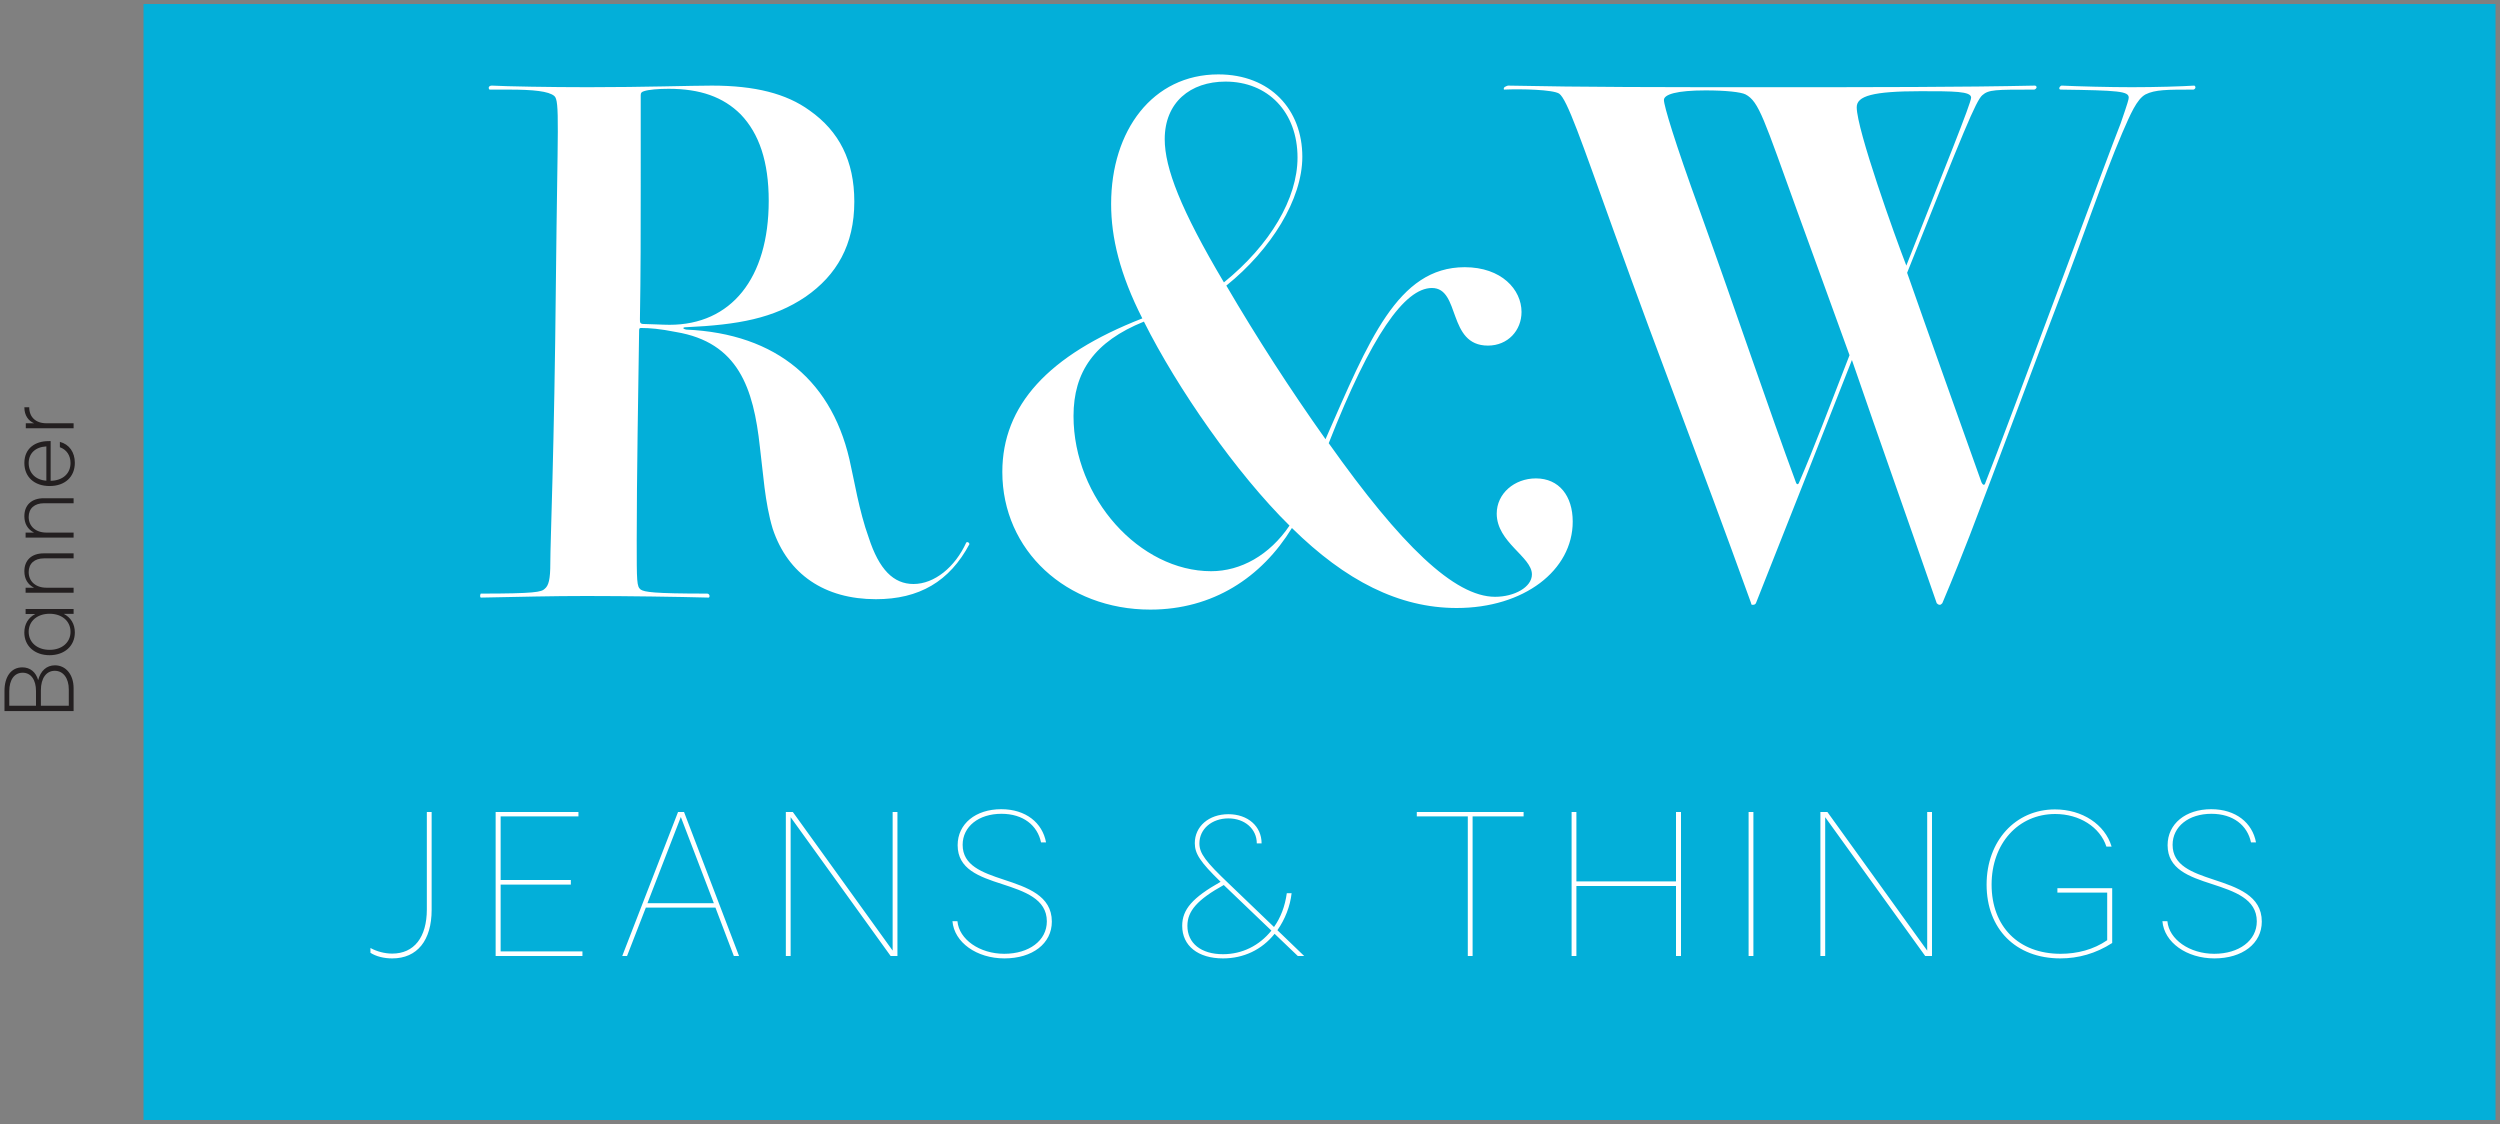
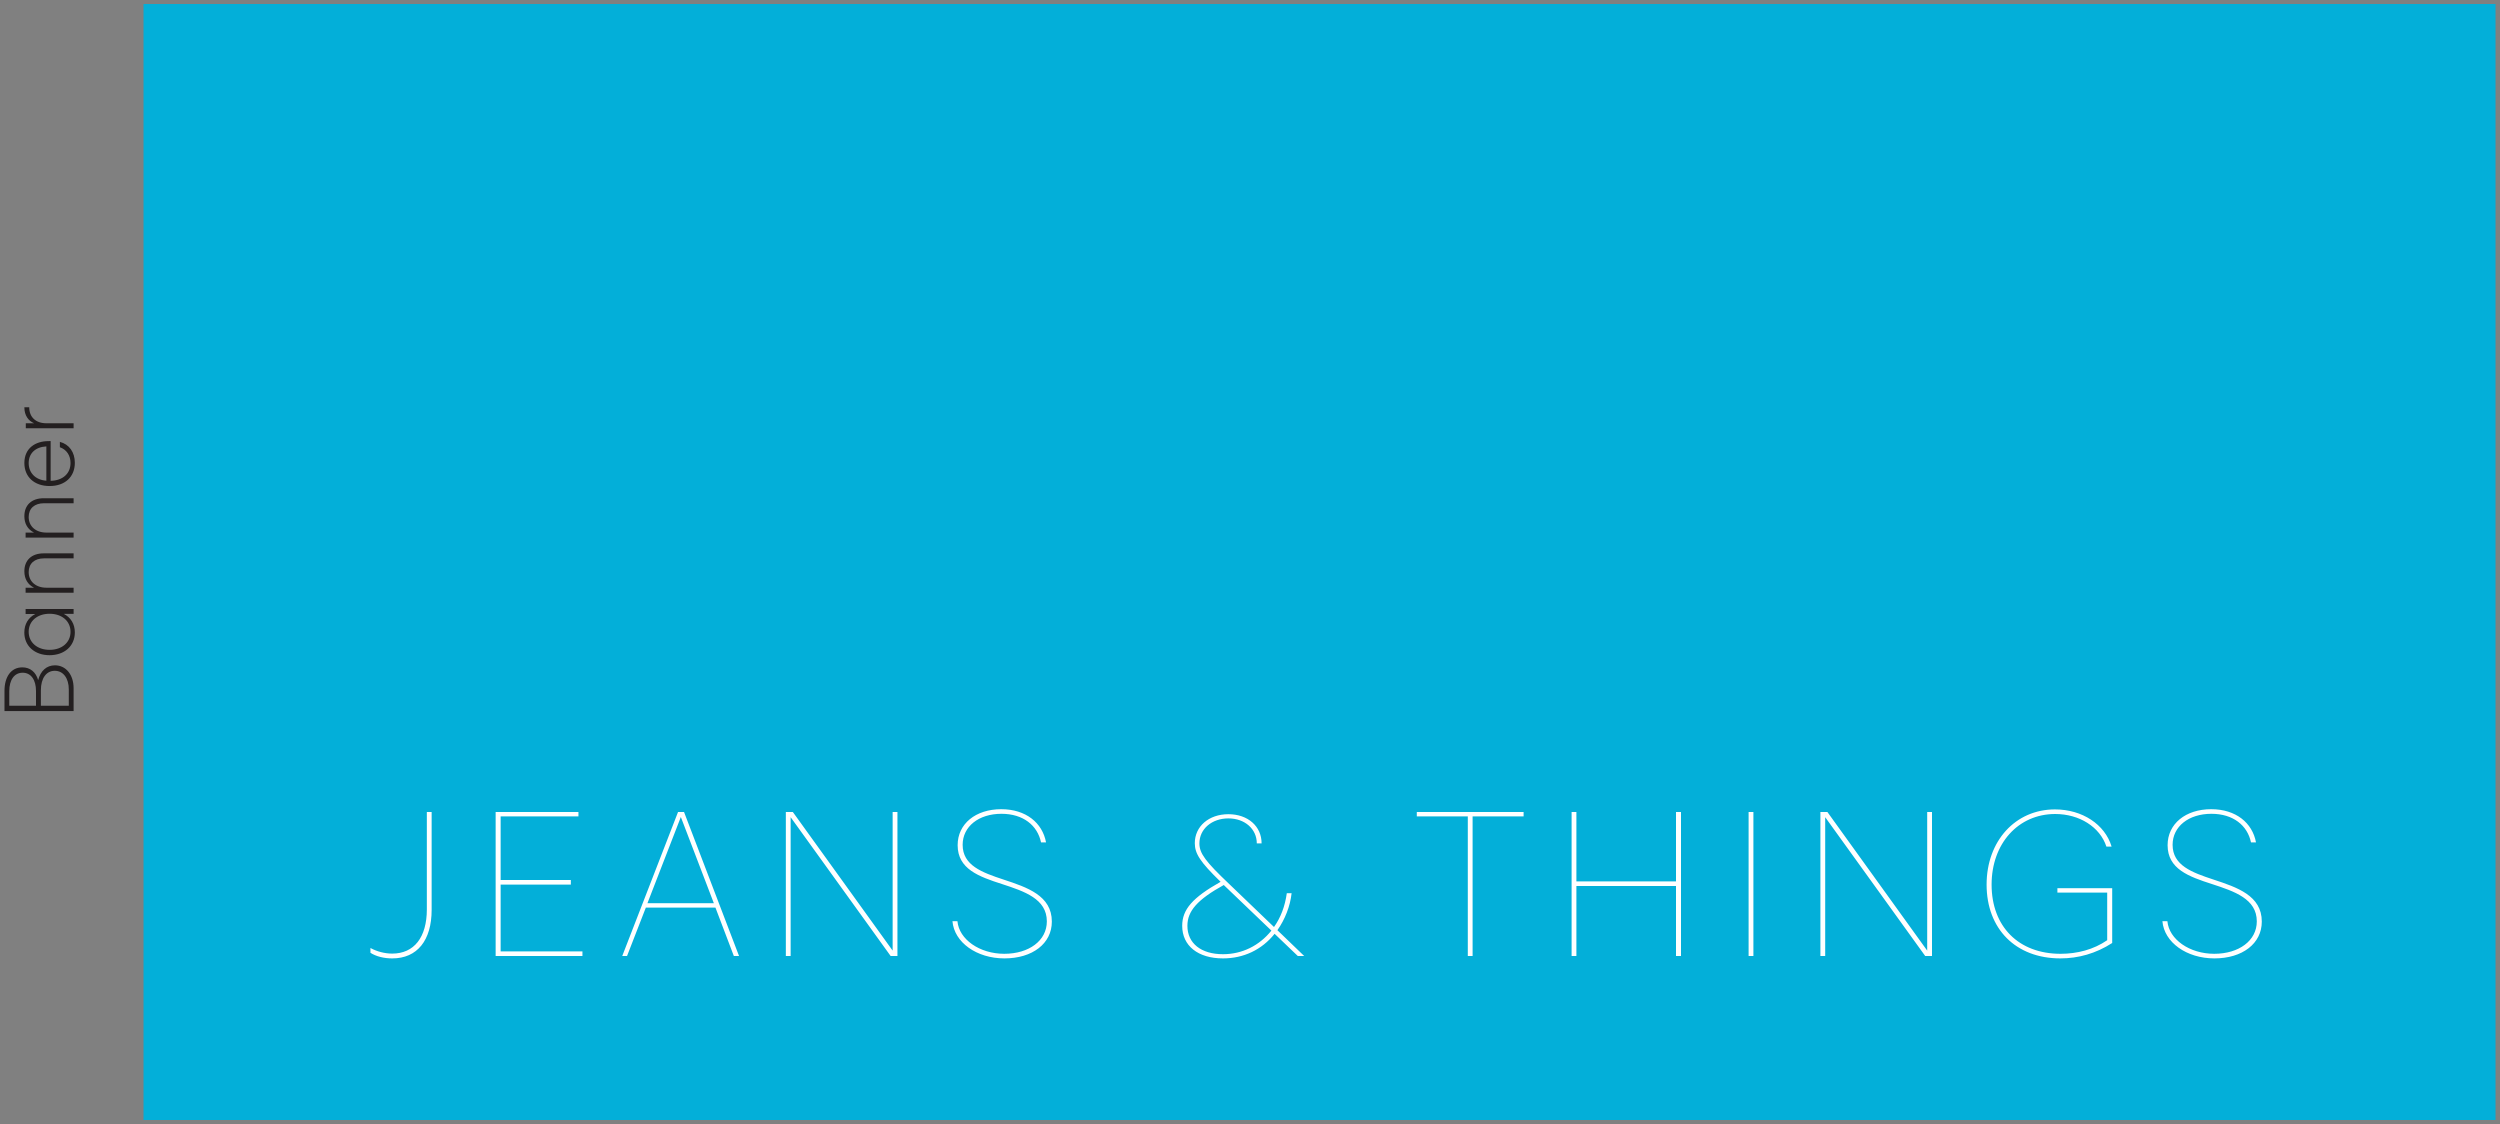
<svg xmlns="http://www.w3.org/2000/svg" xmlns:xlink="http://www.w3.org/1999/xlink" version="1.1" id="Layer_1" x="0px" y="0px" viewBox="0 0 625 281" style="enable-background:new 0 0 625 281;" xml:space="preserve">
  <rect x="0" y="0" width="625" height="281" fill="#808080" stroke="none" />
  <style type="text/css">
	.st0{fill:#03AFD9;}
	.st1{clip-path:url(#SVGID_2_);fill:#FFFFFF;}
	.st2{clip-path:url(#SVGID_2_);fill:#231F20;}
	.st3{clip-path:url(#SVGID_4_);fill:#FFFFFF;}
	.st4{clip-path:url(#SVGID_4_);fill:#231F20;}
	.st5{clip-path:url(#SVGID_6_);fill:#FFFFFF;}
	.st6{clip-path:url(#SVGID_6_);fill:#231F20;}
	.st7{clip-path:url(#SVGID_8_);fill:#FFFFFF;}
	.st8{clip-path:url(#SVGID_8_);fill:#231F20;}
	.st9{clip-path:url(#SVGID_10_);fill:#FFFFFF;}
	.st10{clip-path:url(#SVGID_10_);fill:#231F20;}
</style>
  <rect x="35.88" y="1" class="st0" width="588" height="279" />
  <g>
    <defs>
      <rect id="SVGID_5_" x="1.12" y="1" width="622.76" height="279" />
    </defs>
    <clipPath id="SVGID_2_">
      <use xlink:href="#SVGID_5_" style="overflow:visible;" />
    </clipPath>
    <path class="st1" d="M540.6,230.3c0.45,5.3,6.05,9.3,13,9.3c7,0,11.85-3.7,11.85-9.2c0-6.5-6.15-8.55-12.05-10.5   c-5.45-1.8-10.25-3.55-10.25-8.7c0-4.55,4-7.75,9.7-7.75c5.45,0,9,2.9,9.9,7.15H564c-0.9-4.9-5.05-8.3-11.2-8.3   c-6.4,0-10.9,3.65-10.9,9c0,5.95,5.3,7.85,11.05,9.7c5.65,1.85,11.25,3.7,11.25,9.35c0,4.8-4.45,8.1-10.65,8.1   c-6.15,0-11.3-3.6-11.7-8.15H540.6z M515.1,239.6c4.45,0,8.85-1.2,12.95-3.85v-13.7h-13.7v1.1h12.45v11.9   c-3.4,2.35-7.5,3.4-11.65,3.4c-10.55,0-17.25-6.85-17.25-17.3c0-10.25,6.65-17.65,15.9-17.65c6.05,0,11.2,3.25,12.8,8.15h1.3   c-1.65-5.55-7.35-9.3-14.15-9.3c-9.9,0-17.1,7.9-17.1,18.8C496.65,232.2,503.9,239.6,515.1,239.6 M481.3,239h1.7v-36h-1.2v34.65   L456.85,203h-1.75v36h1.2v-34.7L481.3,239z M437.15,239h1.2v-36h-1.2V239z M419,239h1.25v-36H419v17.35h-24.9V203h-1.2v36h1.2   v-17.5H419V239z M380.9,204.1V203h-26.7v1.1h12.75V239h1.2v-34.9H380.9z M317.85,232.65c-3.05,3.8-7.35,5.9-12.1,5.9   c-5.5,0-8.9-2.75-8.9-7.1c0-3.7,2.5-6.55,9.1-10.2c0.1,0.1,0.15,0.15,0.25,0.25L317.85,232.65z M322.9,223.3h-1.2   c-0.45,3.25-1.5,6.05-3.2,8.45L307.3,221c-5.9-5.6-7.45-7.65-7.45-10.15c0-3.6,3.1-6.25,7.25-6.25c4.1,0,7.1,2.65,7.1,6.25h1.2   c0-4.3-3.45-7.3-8.3-7.3c-4.9,0-8.4,3.05-8.4,7.25c0,2.6,1.35,4.7,6.45,9.65c-7,3.95-9.6,6.9-9.6,11c0,5,3.95,8.15,10.2,8.15   c5.15,0,9.7-2.15,12.9-6.15l5.8,5.55h1.6l-6.7-6.45C321.25,229.85,322.55,226.55,322.9,223.3 M238.11,230.3   c0.45,5.3,6.05,9.3,13,9.3c7,0,11.85-3.7,11.85-9.2c0-6.5-6.15-8.55-12.05-10.5c-5.45-1.8-10.25-3.55-10.25-8.7   c0-4.55,4-7.75,9.7-7.75c5.45,0,9,2.9,9.9,7.15h1.25c-0.9-4.9-5.05-8.3-11.2-8.3c-6.4,0-10.9,3.65-10.9,9   c0,5.95,5.3,7.85,11.05,9.7c5.65,1.85,11.25,3.7,11.25,9.35c0,4.8-4.45,8.1-10.65,8.1c-6.15,0-11.3-3.6-11.7-8.15H238.11z    M222.66,239h1.7v-36h-1.2v34.65L198.21,203h-1.75v36h1.2v-34.7L222.66,239z M161.86,225.8l8.35-21.55l8.25,21.55H161.86z    M155.56,239h1.2l4.7-12.1h17.4l4.6,12.1h1.3l-13.75-36h-1.5L155.56,239z M123.91,239h21.7v-1.15h-20.45v-16.7h17.55V220h-17.55   v-15.9h19.45V203h-20.7V239z M92.61,238.2c1.4,0.9,3.35,1.4,5.45,1.4c6.25,0,9.85-4.5,9.85-12.15V203h-1.2v24.35   c0,7-3.2,11.05-8.65,11.05c-1.85,0-3.8-0.5-5.45-1.4V238.2z" />
-     <path class="st1" d="M476.58,66.4c-2.8-7.2-12.4-34-12.4-39.6c0-2.8,4-4,16-4c8.2,0,12.6,0,12.6,1.6   C492.78,25.8,486.18,42,476.58,66.4 M462.38,88.8c-5.2,13.4-8.8,23-12.6,31.8c-0.2,0.6-0.6,0.6-0.8,0c-6.6-17.8-15-42.8-24-67.8   c-6.4-17.6-9-26.4-9-27.8c0-1.4,3.2-2.4,10.4-2.4c5,0,8.8,0.4,10,1c3.4,1.8,4.6,6.2,13,29.4C453.58,64.6,457.98,76.6,462.38,88.8    M437.78,150.8c0,0.4,0.2,0.4,0.4,0.4c0.2,0,0.6,0,0.8-0.4c7.4-18.6,16.2-41,24-60.8c6.8,19.8,14,40,21.2,60.8   c0.2,0.2,0.4,0.4,0.8,0.4c0.2,0,0.4-0.2,0.6-0.4c2.8-6.6,5.4-13.2,6.8-16.8c7-18.2,16.4-43.6,22.8-60.2c5-12.8,10.6-29.4,15.4-40.6   c2-4.6,3.6-8.4,5.8-9.6c2.4-1.2,5.4-1.2,12-1.2c0.6-0.2,0.6-0.8,0.2-1c-3,0.2-9.6,0.4-15.6,0.4c-5.6,0-13.4-0.2-17.6-0.4   c-0.6,0.2-0.8,1-0.2,1c14.4,0.2,17,0.4,17,2c0,0.4-0.2,1.2-2,6.4c-2.2,5.4-29,77.8-33.8,89.8c-0.2,0.8-0.6,0.8-1,0   c-6.2-17.4-13-36.4-18.6-52.4c14.2-35.6,17.2-43,18.8-44.4s3.2-1.4,13-1.4c0.6-0.2,0.8-0.8,0.2-1c-18.4,0.4-39.6,0.4-67.2,0.4   c-26.4,0-45.4,0-64.6-0.4c-0.6,0.2-1.2,0.4-1,1c4.4-0.2,12.2,0,13.8,1c2,1.4,5.4,11.4,13.6,34.2   C416.18,93.2,423.98,112.6,437.78,150.8 M322.38,131.4c-5,7.4-12.2,11.4-19.6,11.4c-17.8,0-34.4-18.2-34.4-38.8   c0-11,5.2-18.6,17.6-23.6C294.38,97.2,309.18,118.4,322.38,131.4 M305.98,70.6c-10.8-18.2-14.8-28.6-14.8-35.8   c0-9.2,6.4-14.4,15.2-14.4c10.6,0,18,7.6,18,19C324.38,49.6,317.58,61.2,305.98,70.6 M322.98,132c13.4,13.2,26.8,20,41.2,20   c16.8,0,29-9.4,29-21.6c0-6.4-3.4-10.8-9.2-10.8c-5.4,0-9.8,3.8-9.8,8.8c0,7.2,8.8,10.8,8.8,15.2c0,3.2-4.4,5.6-9.2,5.6   c-10.2,0-23.6-13-41.6-38.4c10.6-27,19-38.8,25.8-38.8c7.2,0,3.8,14.4,14,14.4c5,0,8.4-3.8,8.4-8.4c0-5.6-5-11.2-14.2-11.2   c-16.8,0-24,18.4-34.8,43c-8.8-12.4-17.2-25.4-24.8-38.4c11.2-9,19-21.6,19-32.2c0-11.8-8-20.6-21-20.6c-16.4,0-26.8,14-26.8,32.4   c0,8.4,2.2,17.6,7.8,28.6c-23.6,9.2-35,21.8-35,38.4c0,19.6,16,34.4,37,34.4C303.18,152.4,315.38,144.4,322.98,132 M160.98,22.8   c1.2-0.4,3.6-0.6,6.2-0.6c7.8,0,13.6,2,18,6.4c4.6,4.8,7,11.8,7,21.6c0,19.4-9.4,31-24.8,31c-1.8,0-5-0.2-6.4-0.2c-1,0-1-0.4-1-1.2   c0.2-11.2,0.2-22.2,0.2-33.2V23.8C160.18,23.2,160.38,23,160.98,22.8 M120.18,149.4c10-0.2,18-0.4,26.4-0.4c10,0,23.4,0.2,30.6,0.4   c0.4-0.2,0.2-1-0.4-1c-13.6,0-15.6-0.4-16.6-1c-1-0.8-1-1.8-1-12.4c0-15.6,0.4-38.4,0.6-52.4c0-0.6,0.2-0.6,0.6-0.6   c2,0,4.6,0.2,8.6,1c15.6,2.6,19.4,14,21,28.8c0.8,6.2,1.2,13.8,3.2,20.4c3.8,11.4,13,17.6,25.8,17.6c10.8,0,18.4-4.4,23.4-13.8   c-0.2-0.4-0.4-0.6-0.8-0.4c-2.8,6.2-8,10.4-13.2,10.4c-5,0-8.6-3.6-11.2-11.6c-2.4-6.6-3.8-15.2-4.4-17.6   c-4.2-21.4-18.6-33.4-41.2-34.4c-1-0.2-1-0.6,0-0.6c13-0.6,21.8-2.2,29.8-7.6c7.8-5.4,12.2-13,12.2-23.8c0-10.2-3.8-17.6-11.2-22.8   c-5.8-4.2-13.6-6.2-24.4-6.2c-5.2,0-16.6,0.4-31,0.4c-9.4,0-20.4-0.2-24-0.4c-0.8,0-1,0.6-0.6,1h4.8c6.2,0,10,0.4,11.4,1.6   c1.4,1.2,0.8,7.4,0.4,46c-0.4,42.8-1.4,65.2-1.4,70.8c0,4-0.4,5.6-1.4,6.4c-0.8,0.8-2.4,1.2-16,1.2   C119.98,148.8,119.98,149.2,120.18,149.4" />
    <path class="st2" d="M18.4,107.07v-1.25h-6.77c-2.78,0-4.34-1.63-4.32-4.01H6.09c0,2.09,1.03,3.41,2.45,4.01H6.45v1.25H18.4z    M7.17,115.78c0-2.45,1.68-4.03,4.42-4.18v8.57C8.92,120,7.17,118.25,7.17,115.78 M12.66,120.2v-9.94c-0.07,0-0.14,0-0.55,0.02   c-3.22,0-6.02,1.73-6.02,5.47c0,3.5,2.5,5.76,6.31,5.76c3.84,0,6.31-2.28,6.31-5.81c0-2.66-1.42-4.63-3.74-5.23v1.34   c1.66,0.58,2.66,2.04,2.66,3.94C17.63,118.42,15.66,120.15,12.66,120.2 M18.4,134.4v-1.25h-6.77c-2.69,0-4.46-1.56-4.46-3.91   c0-2.14,1.46-3.43,3.84-3.43h7.39v-1.25h-7.49c-3,0-4.82,1.7-4.82,4.49c0,1.87,0.84,3.31,2.42,4.1H6.4v1.25H18.4z M18.4,148.18   v-1.25h-6.77c-2.69,0-4.46-1.56-4.46-3.91c0-2.14,1.46-3.43,3.84-3.43h7.39v-1.25h-7.49c-3,0-4.82,1.7-4.82,4.49   c0,1.87,0.84,3.31,2.42,4.1H6.4v1.25H18.4z M17.63,157.95c0,2.66-2.14,4.51-5.23,4.51s-5.23-1.85-5.23-4.51   c0-2.67,2.14-4.51,5.23-4.51S17.63,155.28,17.63,157.95 M18.71,158.12c0-2.14-1.01-3.74-2.76-4.65h2.45v-1.22h-12v1.25h2.42   c-1.73,0.89-2.74,2.52-2.74,4.63c0,3.36,2.57,5.67,6.31,5.67S18.71,161.48,18.71,158.12 M17.2,176.43h-6.98v-3.86   c0-3,1.34-4.87,3.48-4.87c2.11,0,3.5,1.85,3.5,4.68V176.43z M8.99,176.43H2.32v-3.62c0-2.88,1.27-4.63,3.34-4.63   s3.34,1.75,3.34,4.58V176.43z M18.4,177.75v-5.71c0-3.36-1.92-5.71-4.66-5.71c-2.11,0-3.6,1.39-4.2,3.7   c-0.58-2.02-1.99-3.19-3.96-3.19c-2.76,0-4.46,2.28-4.46,5.9v5.02H18.4z" />
  </g>
</svg>